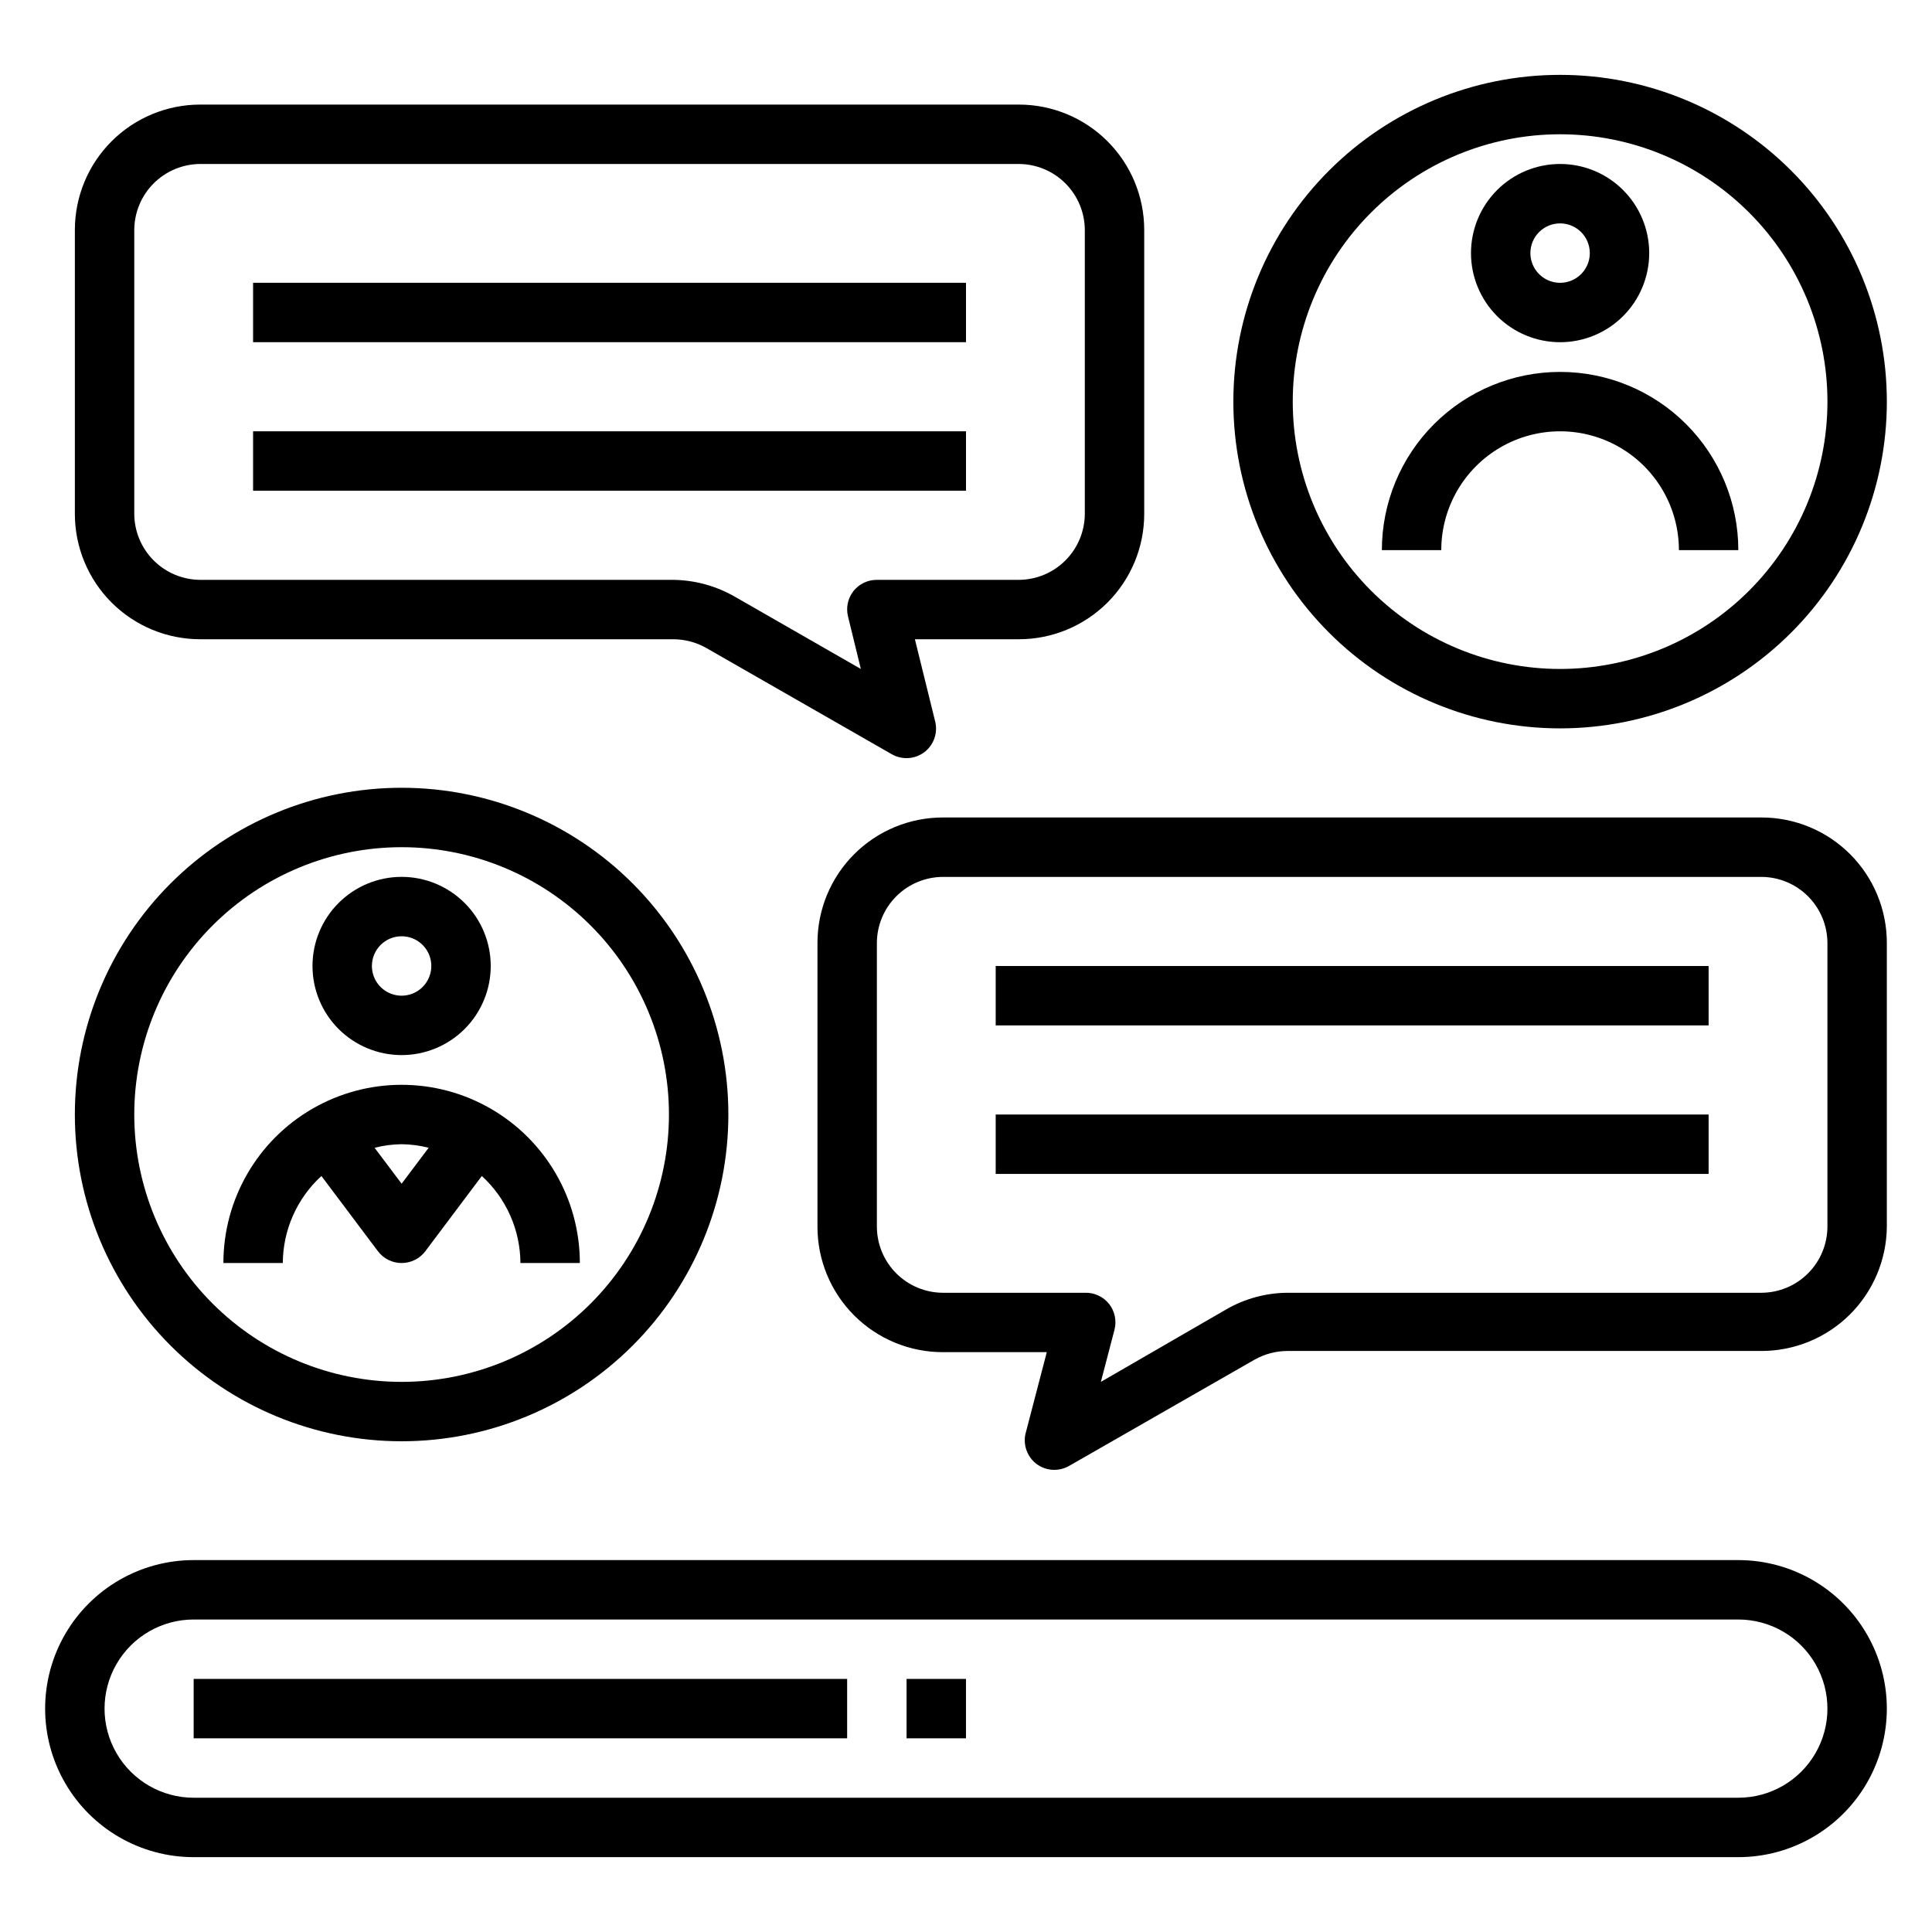
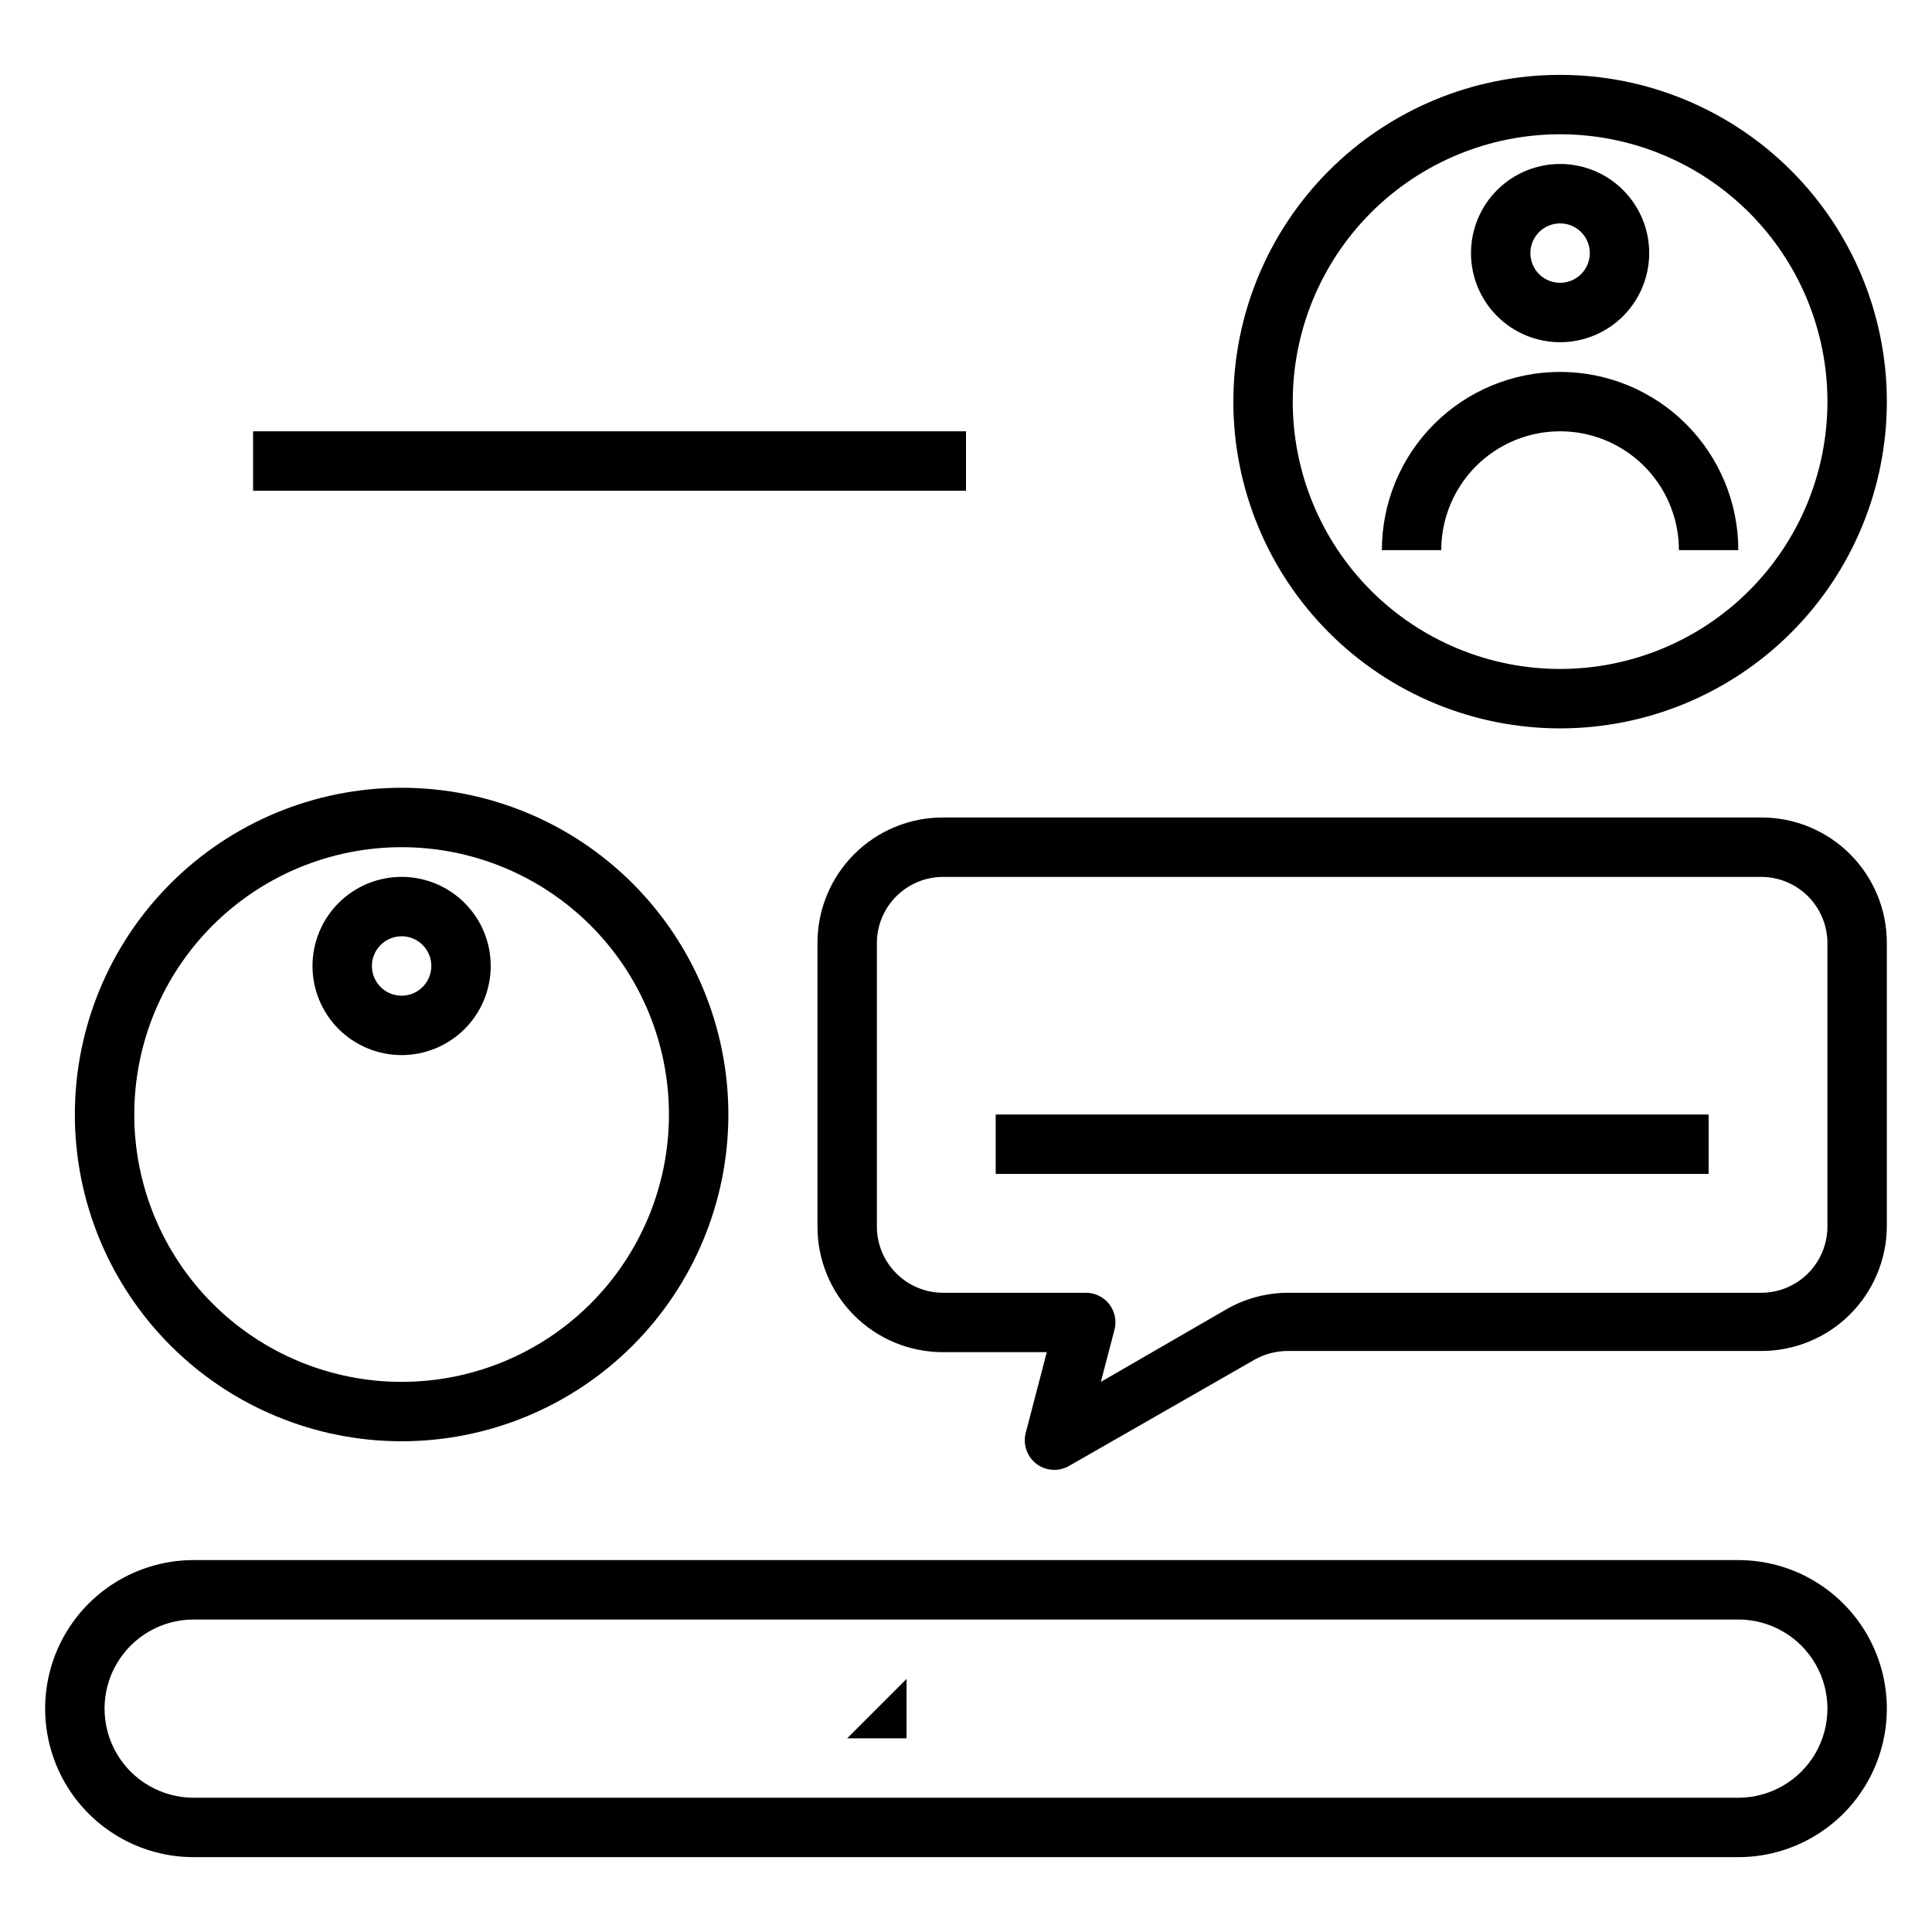
<svg xmlns="http://www.w3.org/2000/svg" fill="#000000" width="800px" height="800px" version="1.1" viewBox="144 144 512 512">
  <g>
    <path d="m557.44 163.84c-22.965 0-44.988 9.125-61.227 25.363-16.242 16.238-25.363 38.266-25.363 61.23 0 22.965 9.121 44.992 25.363 61.23 16.238 16.238 38.262 25.363 61.227 25.363 22.969 0 44.992-9.125 61.23-25.363 16.238-16.238 25.363-38.266 25.363-61.23 0-22.965-9.125-44.992-25.363-61.23s-38.262-25.363-61.23-25.363zm0 157.44c-18.789 0-36.809-7.465-50.098-20.75-13.285-13.285-20.75-31.309-20.75-50.098 0-18.789 7.465-36.809 20.75-50.098 13.289-13.285 31.309-20.75 50.098-20.75 18.793 0 36.812 7.465 50.098 20.75 13.289 13.289 20.754 31.309 20.754 50.098 0 18.789-7.465 36.812-20.754 50.098-13.285 13.285-31.305 20.75-50.098 20.75z" />
-     <path d="m447.23 280.19v-75.258c0-8.809-3.5-17.262-9.73-23.488-6.231-6.231-14.68-9.73-23.488-9.73h-216.95c-8.812 0-17.262 3.5-23.492 9.73-6.231 6.227-9.73 14.68-9.73 23.488v75.258c0 8.809 3.5 17.258 9.73 23.488 6.231 6.231 14.68 9.73 23.492 9.73h125.4c3.031 0.012 6.012 0.797 8.656 2.281l49.199 28.184h0.004c2.734 1.566 6.141 1.352 8.656-0.551 2.406-1.844 3.539-4.906 2.914-7.871l-5.434-22.043h27.555c8.809 0 17.258-3.5 23.488-9.73s9.73-14.68 9.73-23.488zm-70.848 17.477c-2.422-0.016-4.719 1.09-6.219 2.988-1.492 1.918-2.016 4.418-1.418 6.769l3.387 13.855-33.219-19.051h-0.004c-5-2.91-10.664-4.484-16.449-4.562h-125.4c-4.629-0.023-9.062-1.871-12.336-5.144-3.273-3.273-5.121-7.703-5.141-12.332v-75.258c0.02-4.629 1.867-9.062 5.141-12.336 3.273-3.269 7.707-5.121 12.336-5.141h216.95c4.629 0.02 9.062 1.871 12.332 5.141 3.273 3.273 5.121 7.707 5.144 12.336v75.258c-0.023 4.629-1.871 9.059-5.144 12.332-3.269 3.273-7.703 5.121-12.332 5.144z" />
    <path d="m557.44 234.69c6.266 0 12.273-2.488 16.699-6.918 4.43-4.43 6.918-10.438 6.918-16.699 0-6.266-2.488-12.27-6.918-16.699-4.426-4.43-10.434-6.918-16.699-6.918-6.262 0-12.27 2.488-16.699 6.918-4.426 4.43-6.914 10.434-6.914 16.699 0 6.262 2.488 12.27 6.914 16.699 4.43 4.43 10.438 6.918 16.699 6.918zm0-31.488c3.184 0 6.055 1.918 7.273 4.859s0.547 6.328-1.707 8.578c-2.25 2.25-5.637 2.926-8.578 1.707-2.941-1.219-4.859-4.09-4.859-7.273 0-4.348 3.523-7.871 7.871-7.871z" />
    <path d="m557.44 242.56c-12.523 0-24.539 4.977-33.398 13.832-8.855 8.859-13.832 20.871-13.832 33.398h15.742c0-11.25 6.004-21.645 15.746-27.27 9.742-5.625 21.746-5.625 31.488 0 9.742 5.625 15.742 16.02 15.742 27.27h15.746c0-12.527-4.977-24.539-13.836-33.398-8.855-8.855-20.871-13.832-33.398-13.832z" />
    <path d="m250.43 525.95c22.965 0 44.992-9.121 61.23-25.359 16.238-16.242 25.363-38.266 25.363-61.23s-9.125-44.992-25.363-61.23c-16.238-16.238-38.266-25.363-61.23-25.363-22.965 0-44.992 9.125-61.23 25.363-16.238 16.238-25.363 38.266-25.363 61.23s9.125 44.988 25.363 61.23c16.238 16.238 38.266 25.359 61.23 25.359zm0-157.44v0.004c18.789 0 36.812 7.465 50.098 20.75 13.285 13.285 20.75 31.309 20.75 50.098s-7.465 36.809-20.75 50.098c-13.285 13.285-31.309 20.75-50.098 20.75-18.789 0-36.809-7.465-50.098-20.75-13.285-13.289-20.75-31.309-20.75-50.098s7.465-36.812 20.75-50.098c13.289-13.285 31.309-20.75 50.098-20.75z" />
    <path d="m610.81 360.64h-216.95c-8.812 0-17.262 3.5-23.492 9.73-6.231 6.231-9.73 14.68-9.73 23.492v75.258-0.004c0 8.812 3.5 17.262 9.73 23.492 6.231 6.231 14.68 9.73 23.492 9.73h27.551l-5.668 21.727c-0.625 2.965 0.508 6.027 2.914 7.871 2.516 1.902 5.922 2.117 8.656 0.551l49.199-28.184 0.004 0.004c2.644-1.488 5.625-2.273 8.656-2.285h125.64c8.754 0 17.156-3.457 23.379-9.617 6.219-6.164 9.758-14.531 9.84-23.289v-75.254c0-8.812-3.5-17.262-9.73-23.492-6.231-6.231-14.68-9.73-23.488-9.73zm17.477 108.48c-0.023 4.629-1.871 9.062-5.144 12.336-3.273 3.273-7.703 5.121-12.332 5.141h-125.4c-5.777-0.004-11.453 1.52-16.453 4.41l-33.219 19.207 3.621-13.855c0.598-2.356 0.074-4.852-1.418-6.769-1.551-1.969-3.949-3.078-6.453-2.992h-37.629c-4.629-0.02-9.062-1.867-12.336-5.141-3.273-3.273-5.121-7.707-5.141-12.336v-75.254c0.02-4.629 1.867-9.062 5.141-12.336 3.273-3.273 7.707-5.121 12.336-5.141h216.95c4.629 0.02 9.059 1.867 12.332 5.141 3.273 3.273 5.121 7.707 5.144 12.336z" />
    <path d="m250.43 423.61c6.266 0 12.27-2.488 16.699-6.914 4.43-4.43 6.918-10.438 6.918-16.699 0-6.266-2.488-12.273-6.918-16.699-4.43-4.43-10.434-6.918-16.699-6.918-6.262 0-12.27 2.488-16.699 6.918-4.43 4.426-6.918 10.434-6.918 16.699 0 6.262 2.488 12.27 6.918 16.699 4.43 4.426 10.438 6.914 16.699 6.914zm0-31.488c3.184 0 6.055 1.918 7.273 4.859s0.543 6.328-1.707 8.582c-2.25 2.25-5.637 2.922-8.578 1.703-2.941-1.215-4.859-4.086-4.859-7.269 0-4.348 3.523-7.875 7.871-7.875z" />
-     <path d="m229.18 455.65 14.957 19.918c1.484 1.98 3.82 3.148 6.297 3.148 2.477 0 4.812-1.168 6.297-3.148l14.957-19.918c6.477 5.926 10.188 14.289 10.234 23.066h15.746c0-16.875-9.004-32.469-23.617-40.902-14.613-8.438-32.621-8.438-47.234 0-14.613 8.434-23.613 24.027-23.613 40.902h15.742c0.047-8.777 3.758-17.141 10.234-23.066zm21.254-8.422c2.418 0.027 4.824 0.344 7.164 0.945l-7.164 9.523-7.164-9.523c2.344-0.602 4.746-0.918 7.164-0.945z" />
    <path d="m604.67 557.44h-409.35c-14.059 0-27.055 7.504-34.086 19.68-7.031 12.18-7.031 27.184 0 39.363 7.031 12.176 20.027 19.68 34.086 19.68h409.35c14.062 0 27.055-7.504 34.086-19.68 7.031-12.18 7.031-27.184 0-39.363-7.031-12.176-20.023-19.68-34.086-19.68zm0 62.977h-409.35c-8.434 0-16.23-4.5-20.449-11.809-4.219-7.305-4.219-16.309 0-23.613 4.219-7.309 12.016-11.809 20.449-11.809h409.35c8.438 0 16.234 4.5 20.453 11.809 4.219 7.305 4.219 16.309 0 23.613-4.219 7.309-12.016 11.809-20.453 11.809z" />
-     <path d="m384.25 588.93h15.742v15.742h-15.742z" />
-     <path d="m195.32 588.93h173.18v15.742h-173.18z" />
-     <path d="m211.07 218.94h188.93v15.742h-188.93z" />
+     <path d="m384.25 588.93v15.742h-15.742z" />
    <path d="m211.07 258.3h188.93v15.742h-188.93z" />
-     <path d="m407.87 400h188.93v15.742h-188.93z" />
    <path d="m407.87 439.36h188.93v15.742h-188.93z" />
  </g>
</svg>